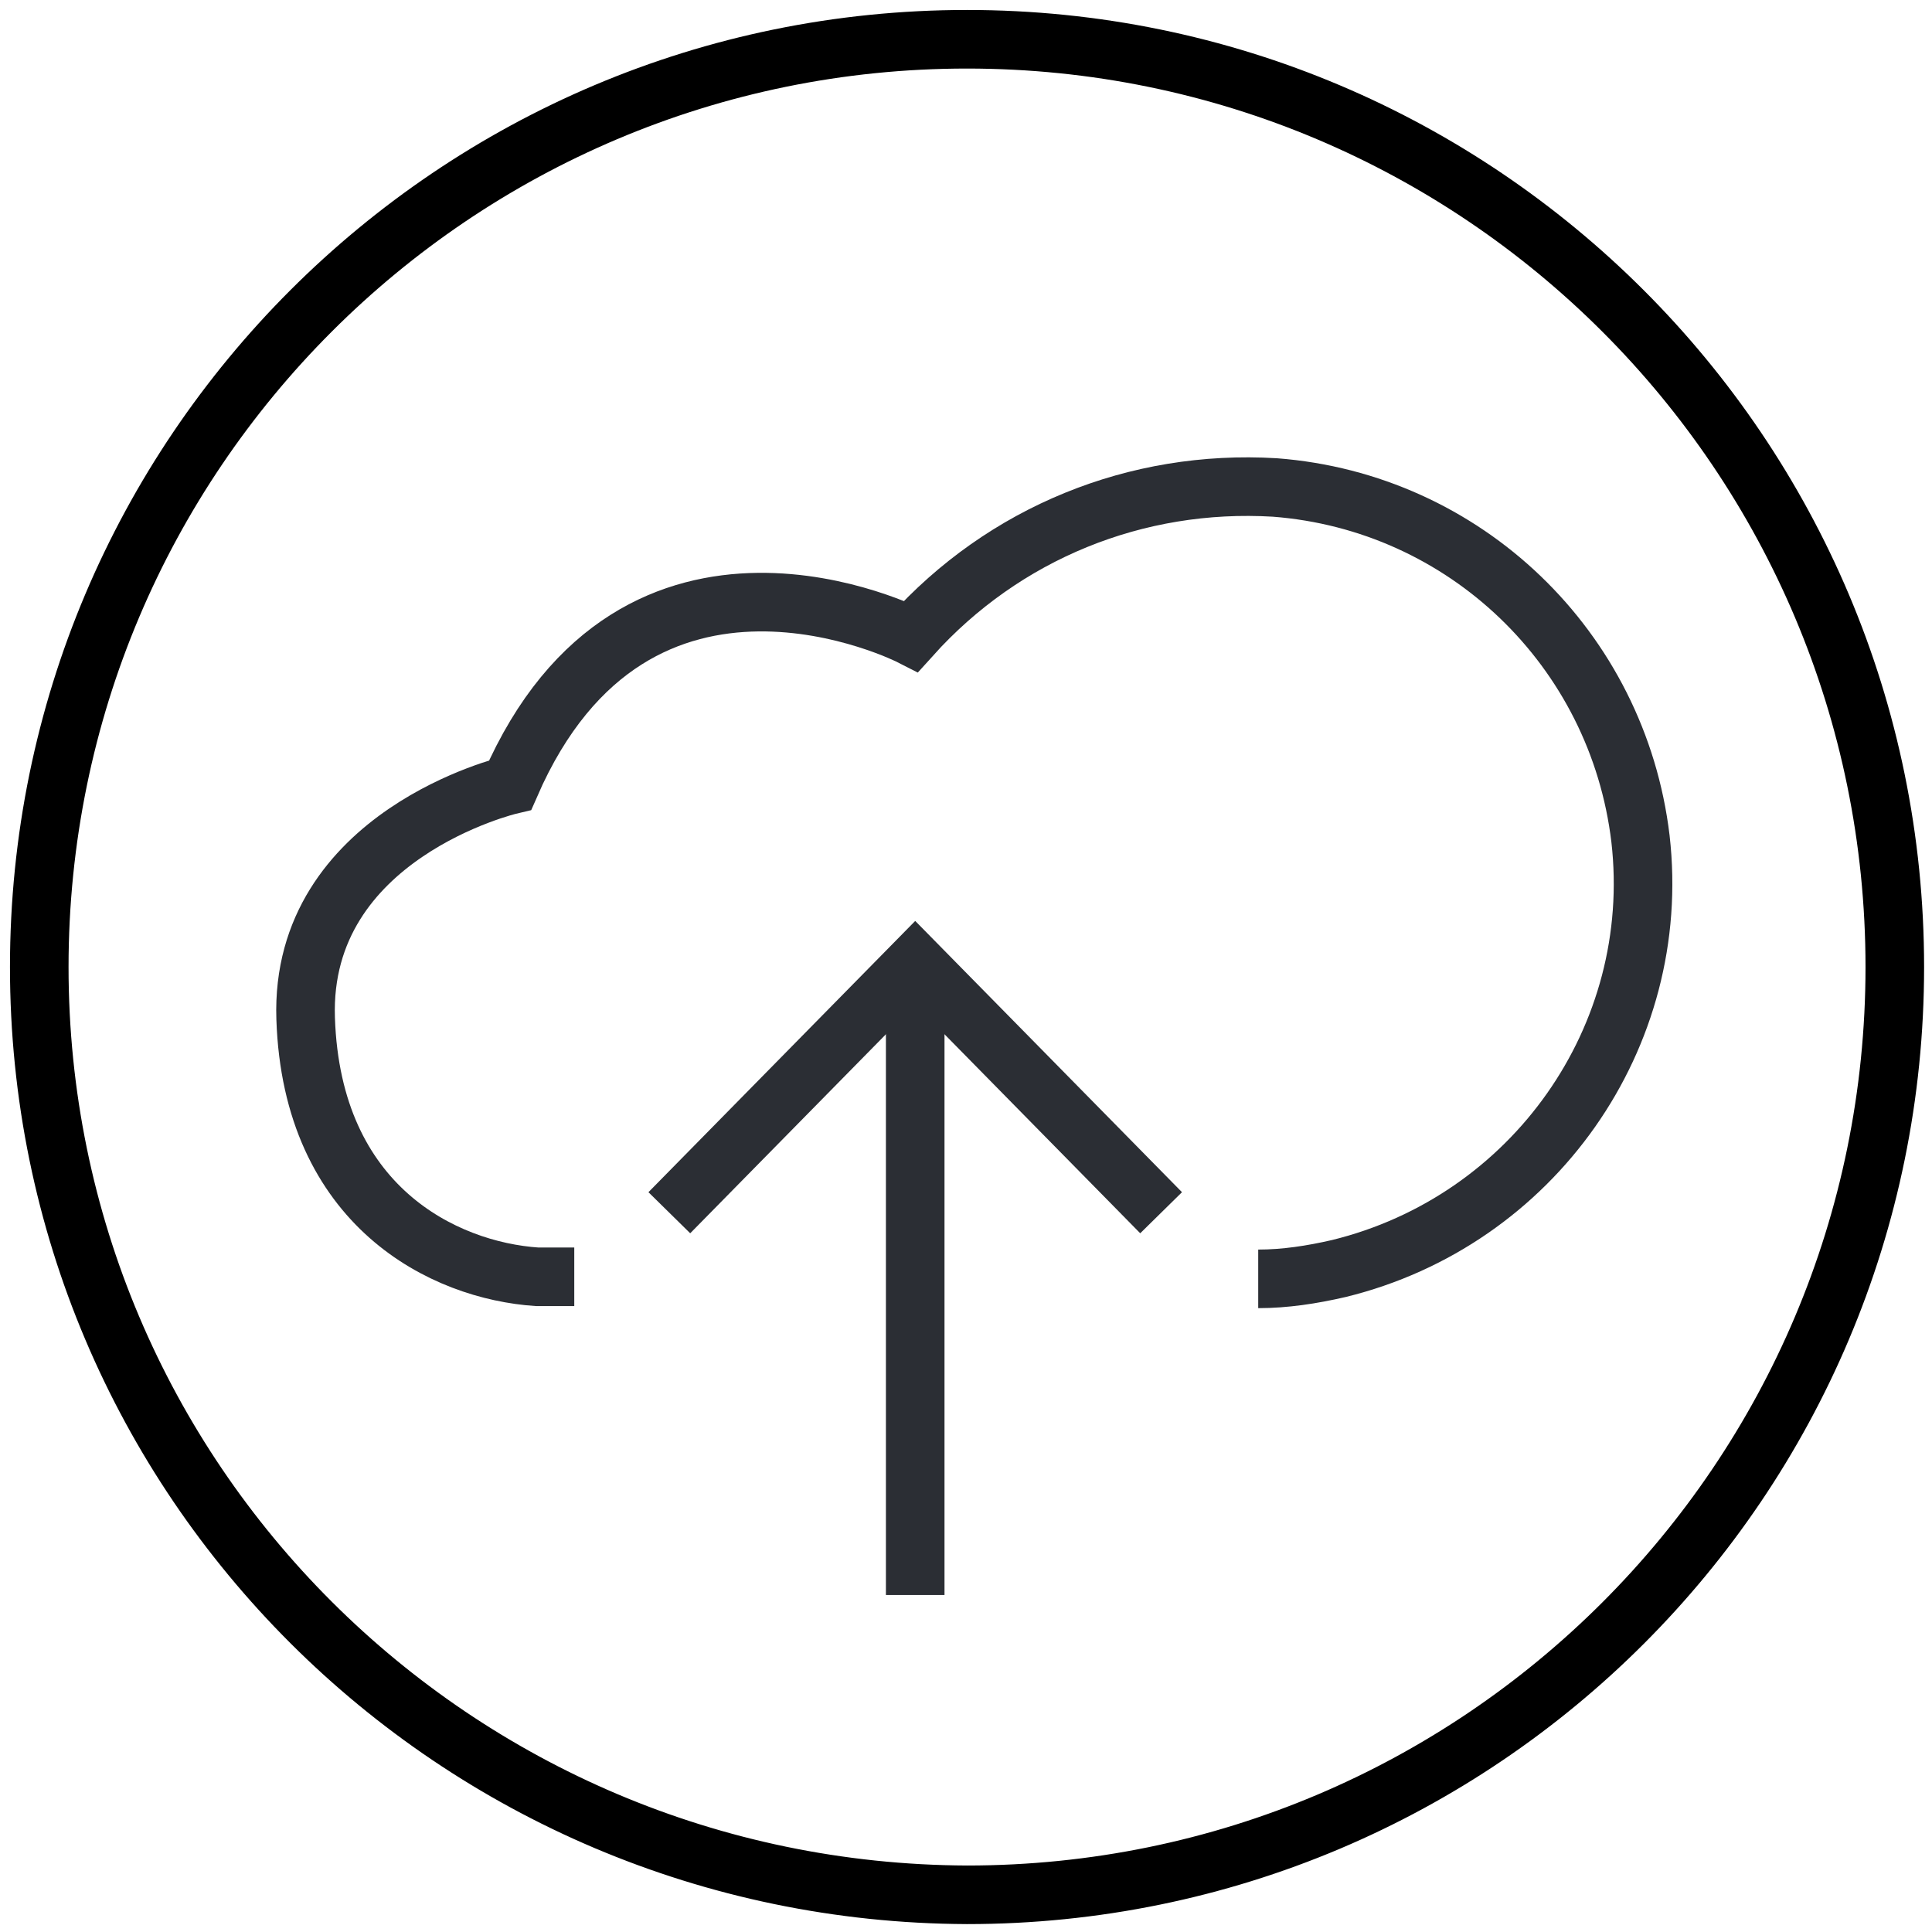
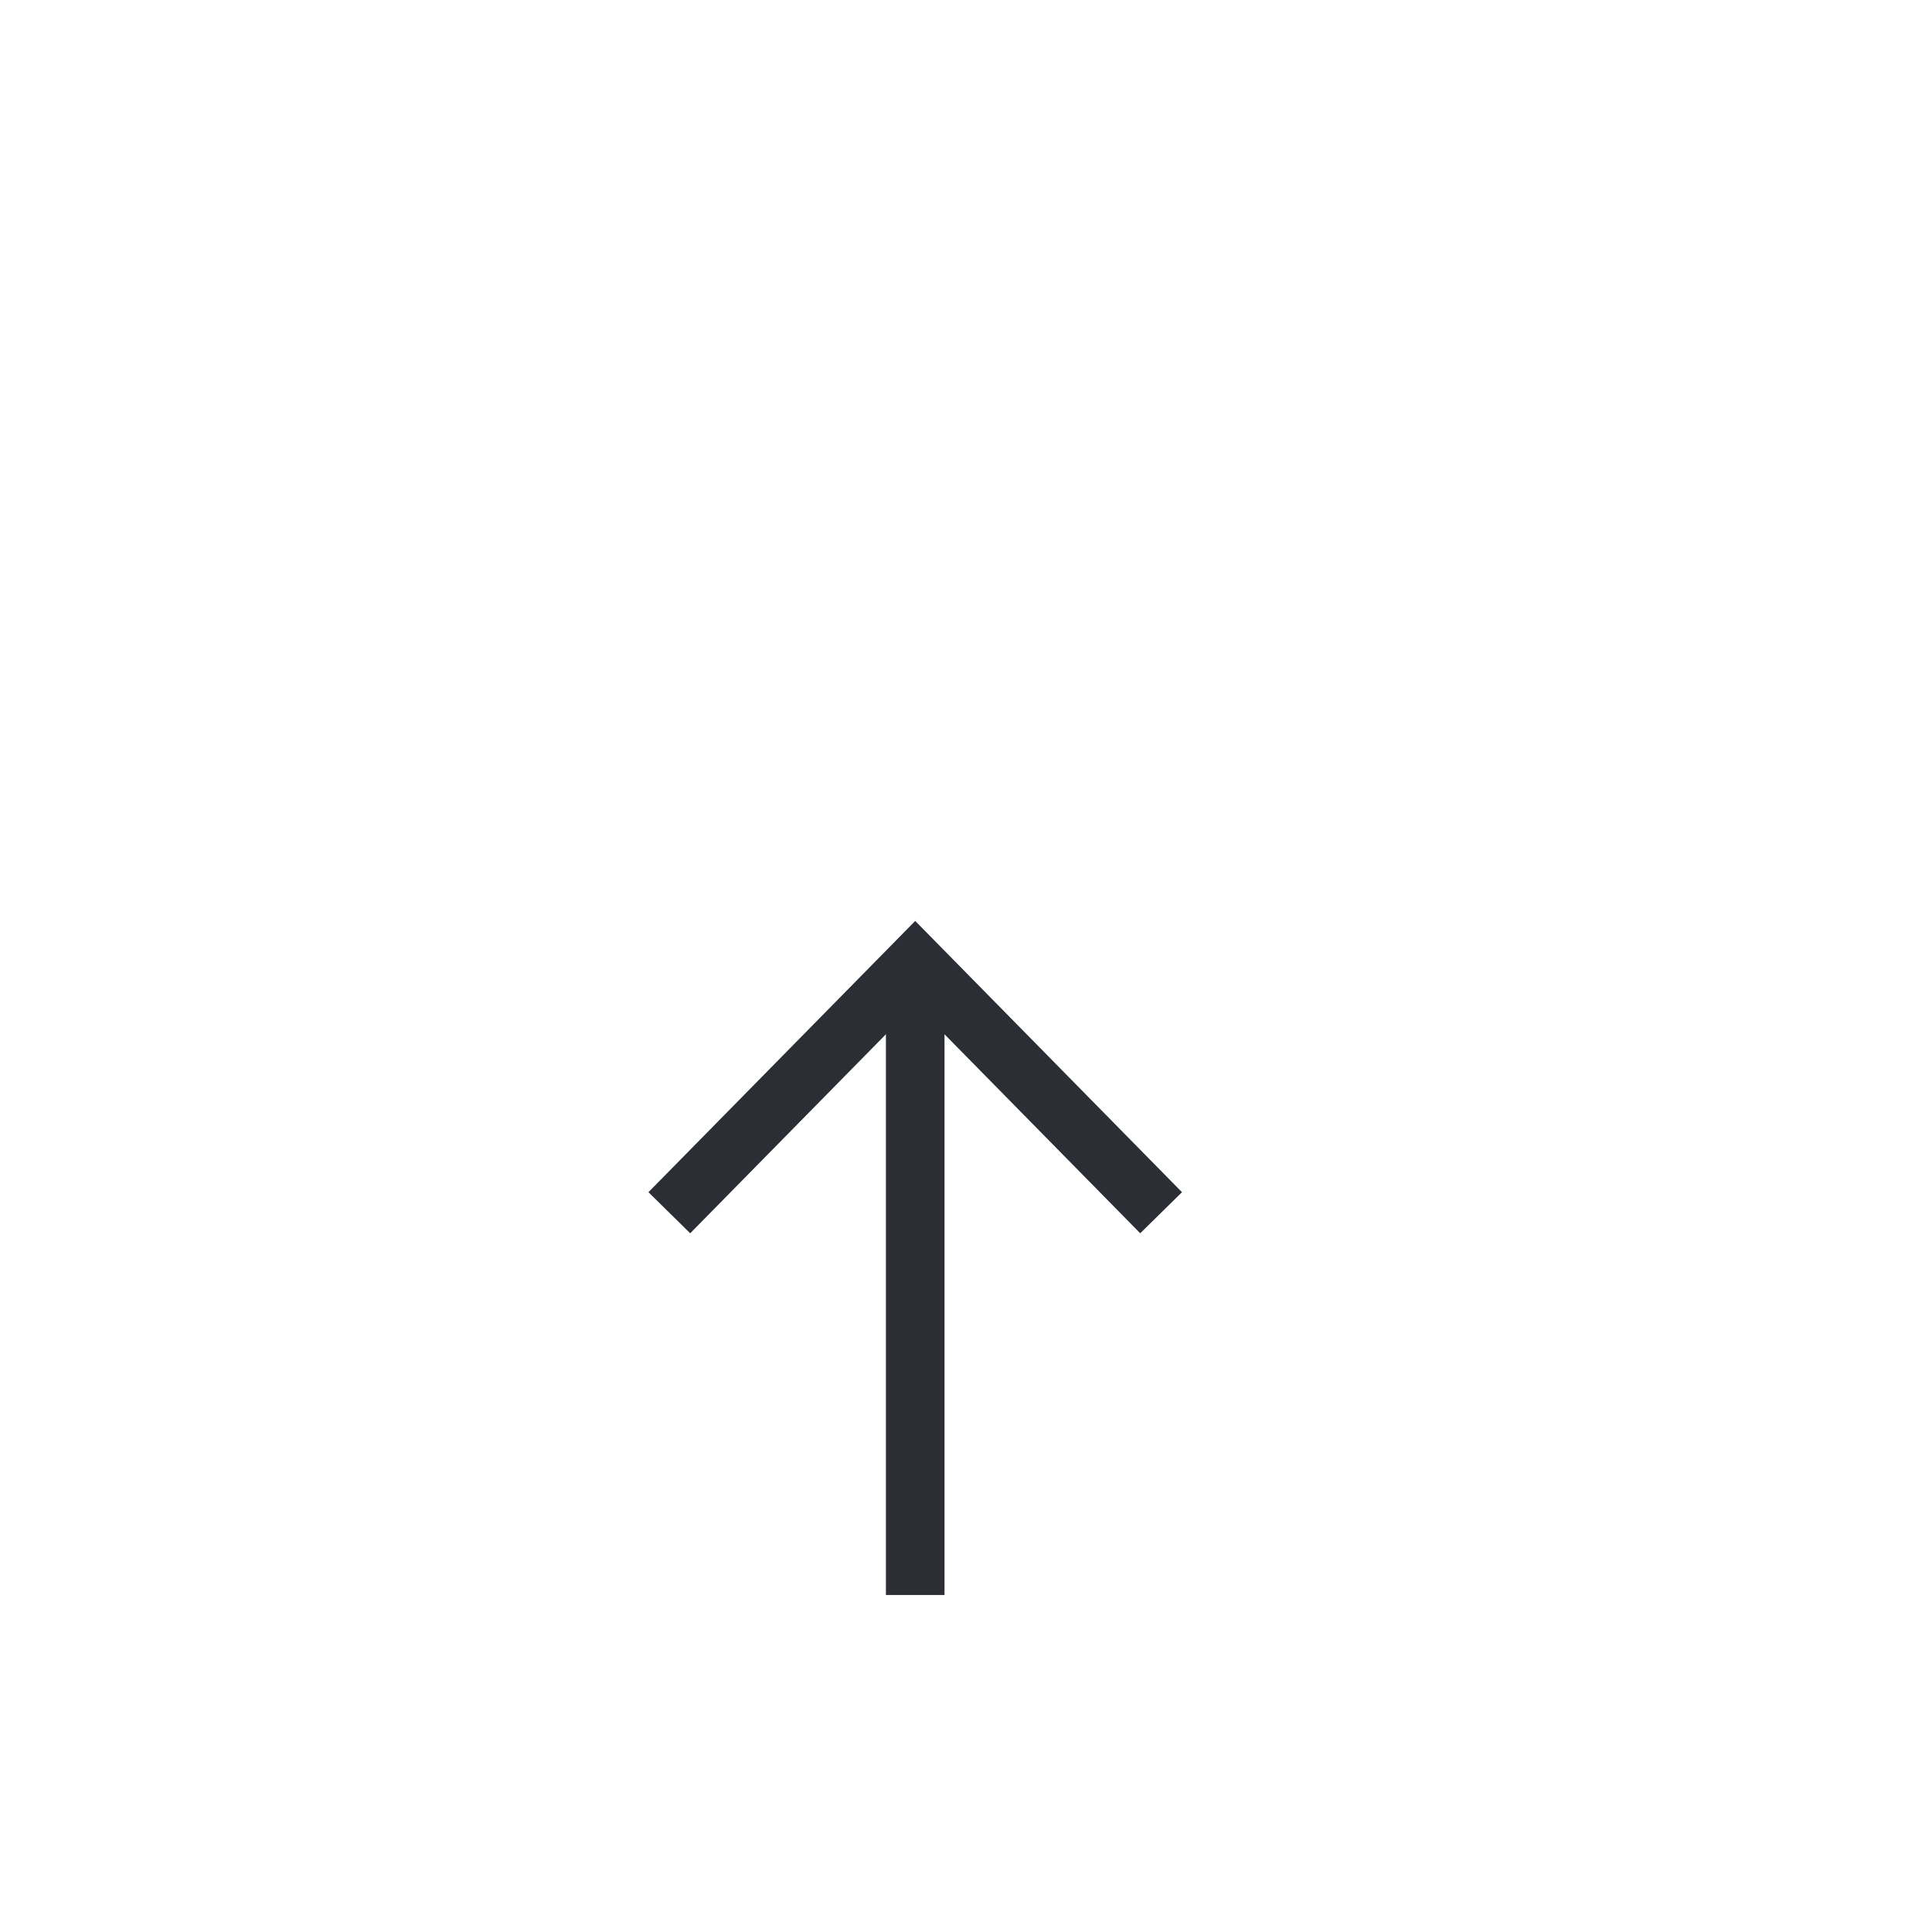
<svg xmlns="http://www.w3.org/2000/svg" version="1.1" id="Ebene_1" x="0px" y="0px" viewBox="0 0 93.5 93.5" style="enable-background:new 0 0 93.5 93.5;" xml:space="preserve">
  <style type="text/css">
	.st0{fill:none;stroke:#2B2E34;stroke-width:2.835;stroke-miterlimit:10;}
	.st1{fill:none;stroke:#2B2E34;stroke-width:2.835;}
	.st2{fill:none;stroke:#000000;stroke-width:2.835;}
</style>
  <g id="Gruppe_12" transform="translate(-711.208 -2101.209)">
-     <path id="Pfad_17" class="st0" d="M739,2163h-1.8c-4.5-0.3-10.9-3.4-11.2-12.5c-0.3-8.9,9.9-11.3,9.9-11.3   c6.1-14,19.4-7.2,19.4-7.2c4.5-5,10.9-7.6,17.6-7.2c9.2,0.7,16.6,7.8,17.7,17c1.1,9.6-5.2,18.5-14.6,20.8c-1.3,0.3-2.6,0.5-3.9,0.5   " />
    <path id="Pfad_18" class="st1" d="M743.6,2159.9l11.9-12.1l11.9,12.1" />
    <path id="Pfad_20" class="st1" d="M755.5,2178.4v-30.3" />
  </g>
  <g id="Gruppe_87" transform="translate(0.5 0.5)">
-     <path id="Pfad_136" class="st2" d="M46.3,91.2c24.8,0,44.9-20.1,44.9-44.9S71.1,1.4,46.3,1.4S1.4,21.5,1.4,46.3   S21.5,91.1,46.3,91.2z" />
-   </g>
+     </g>
</svg>